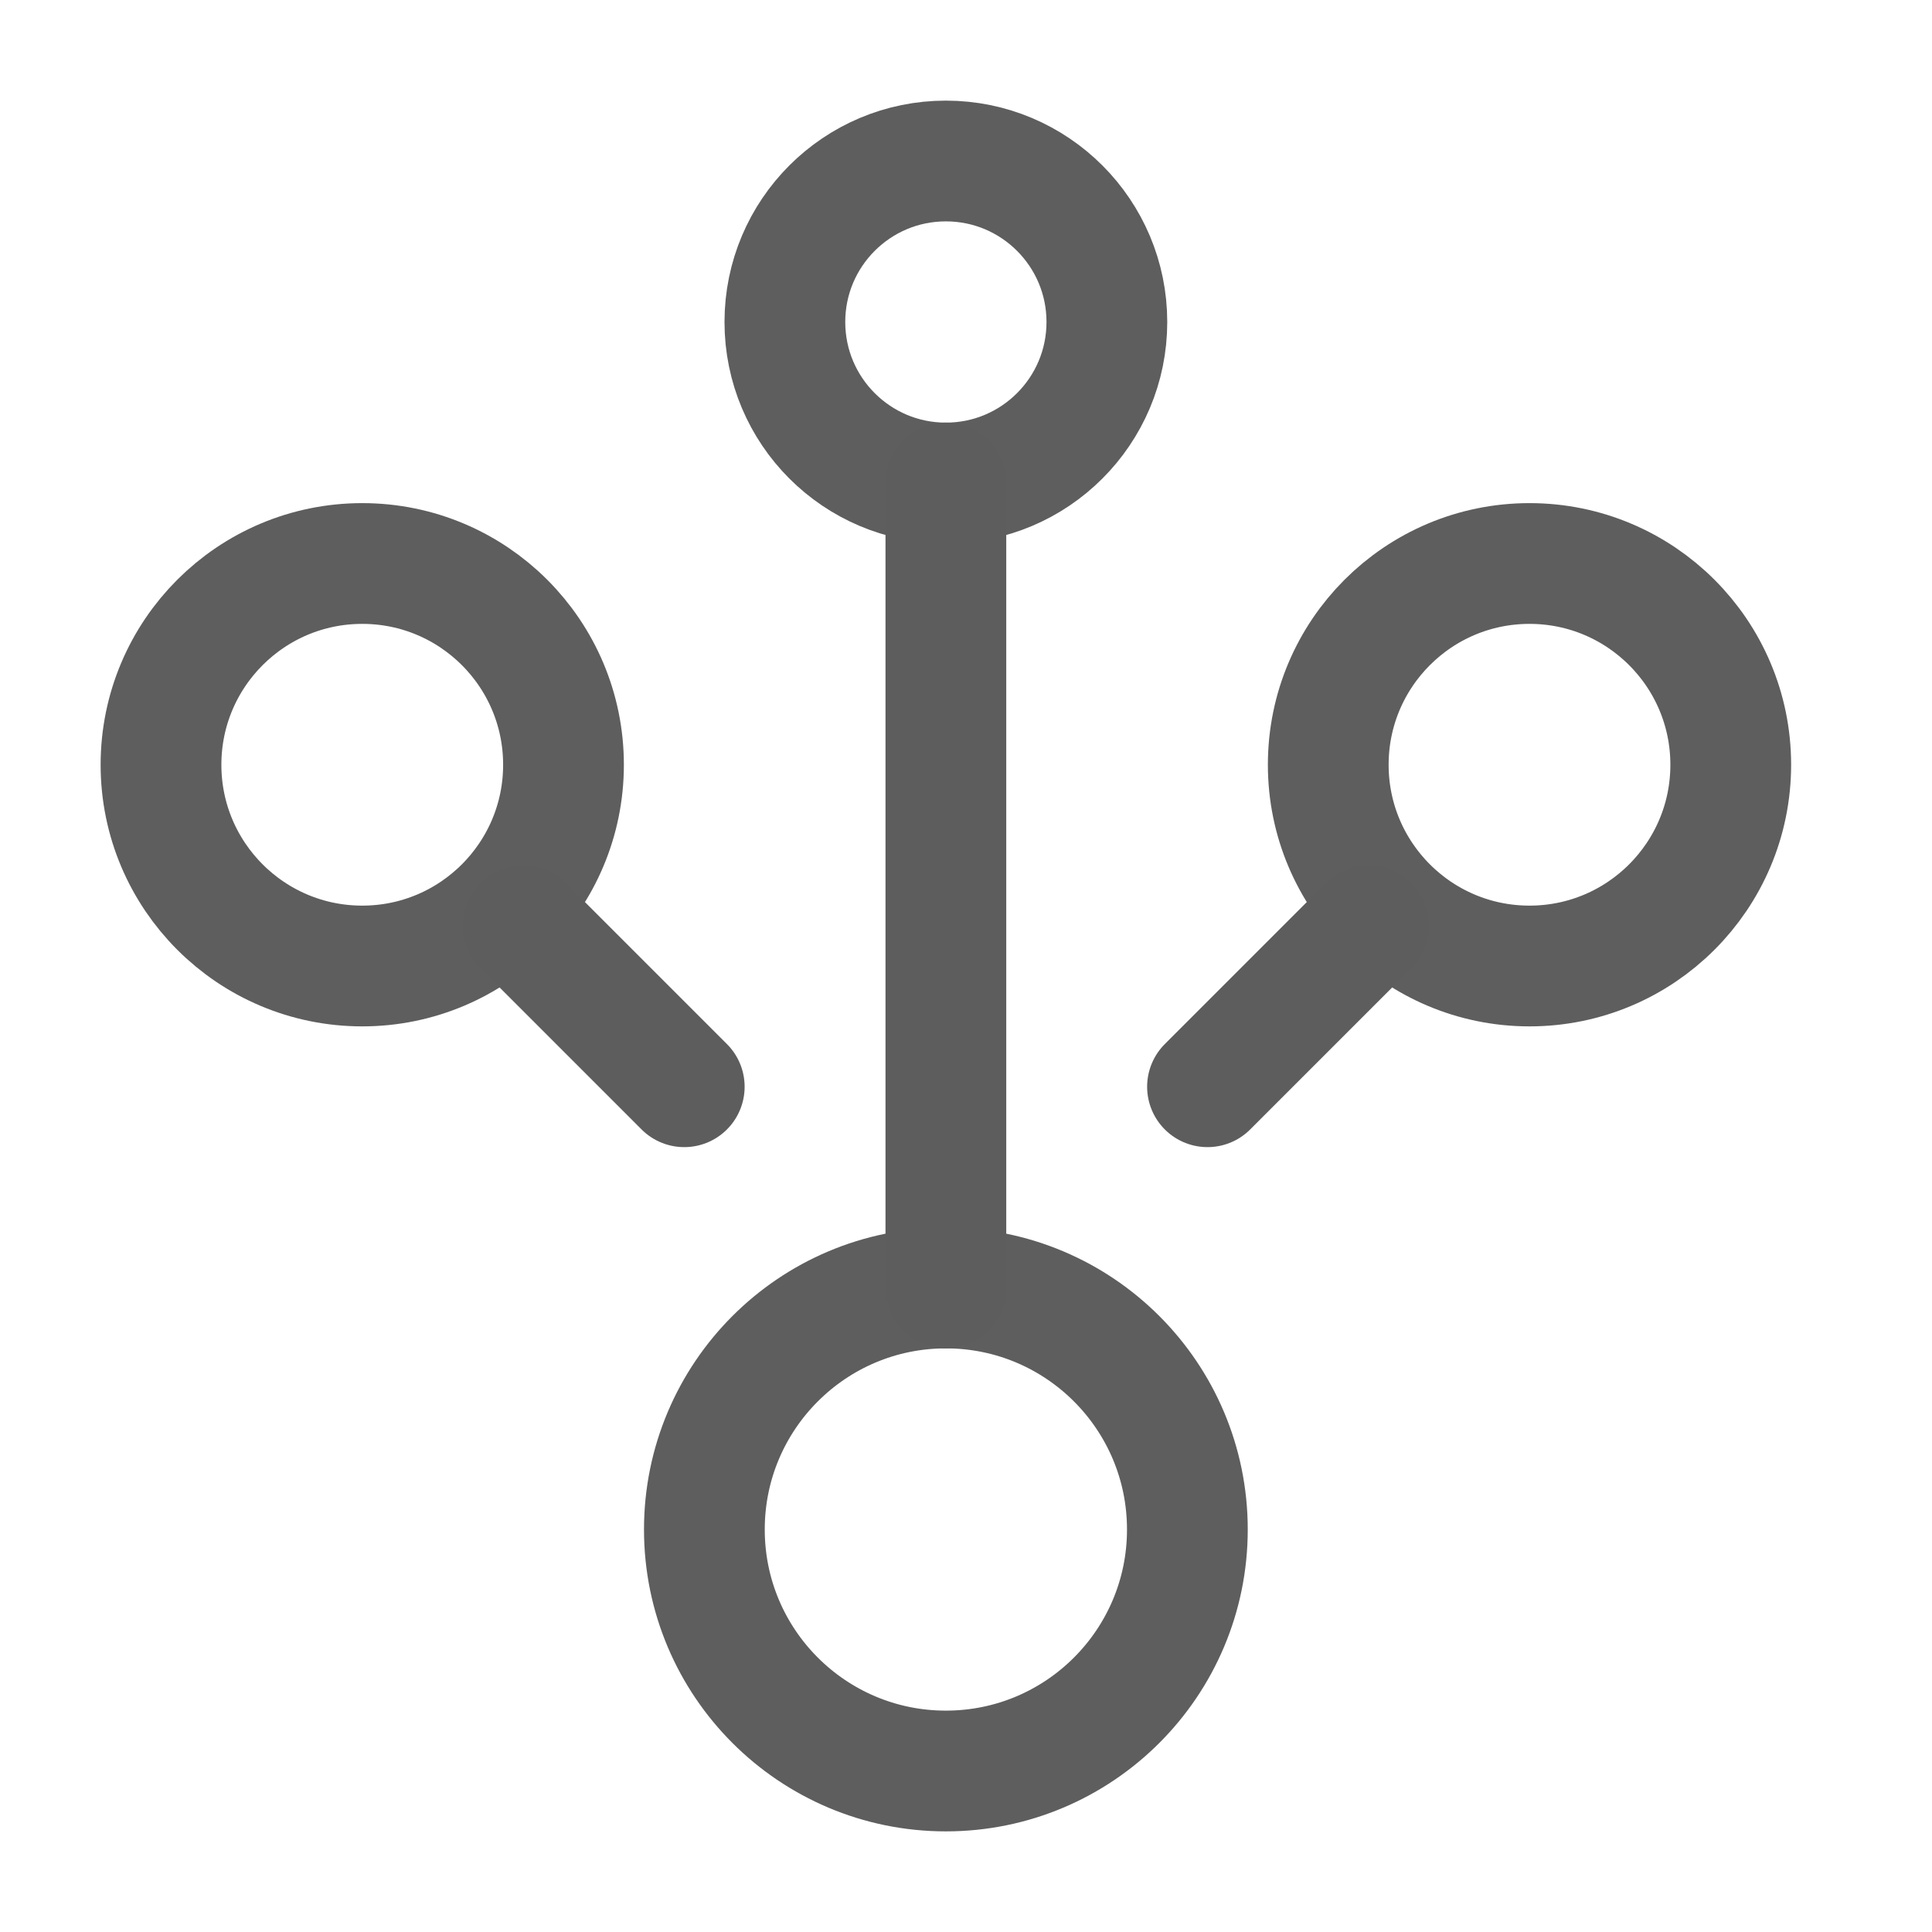
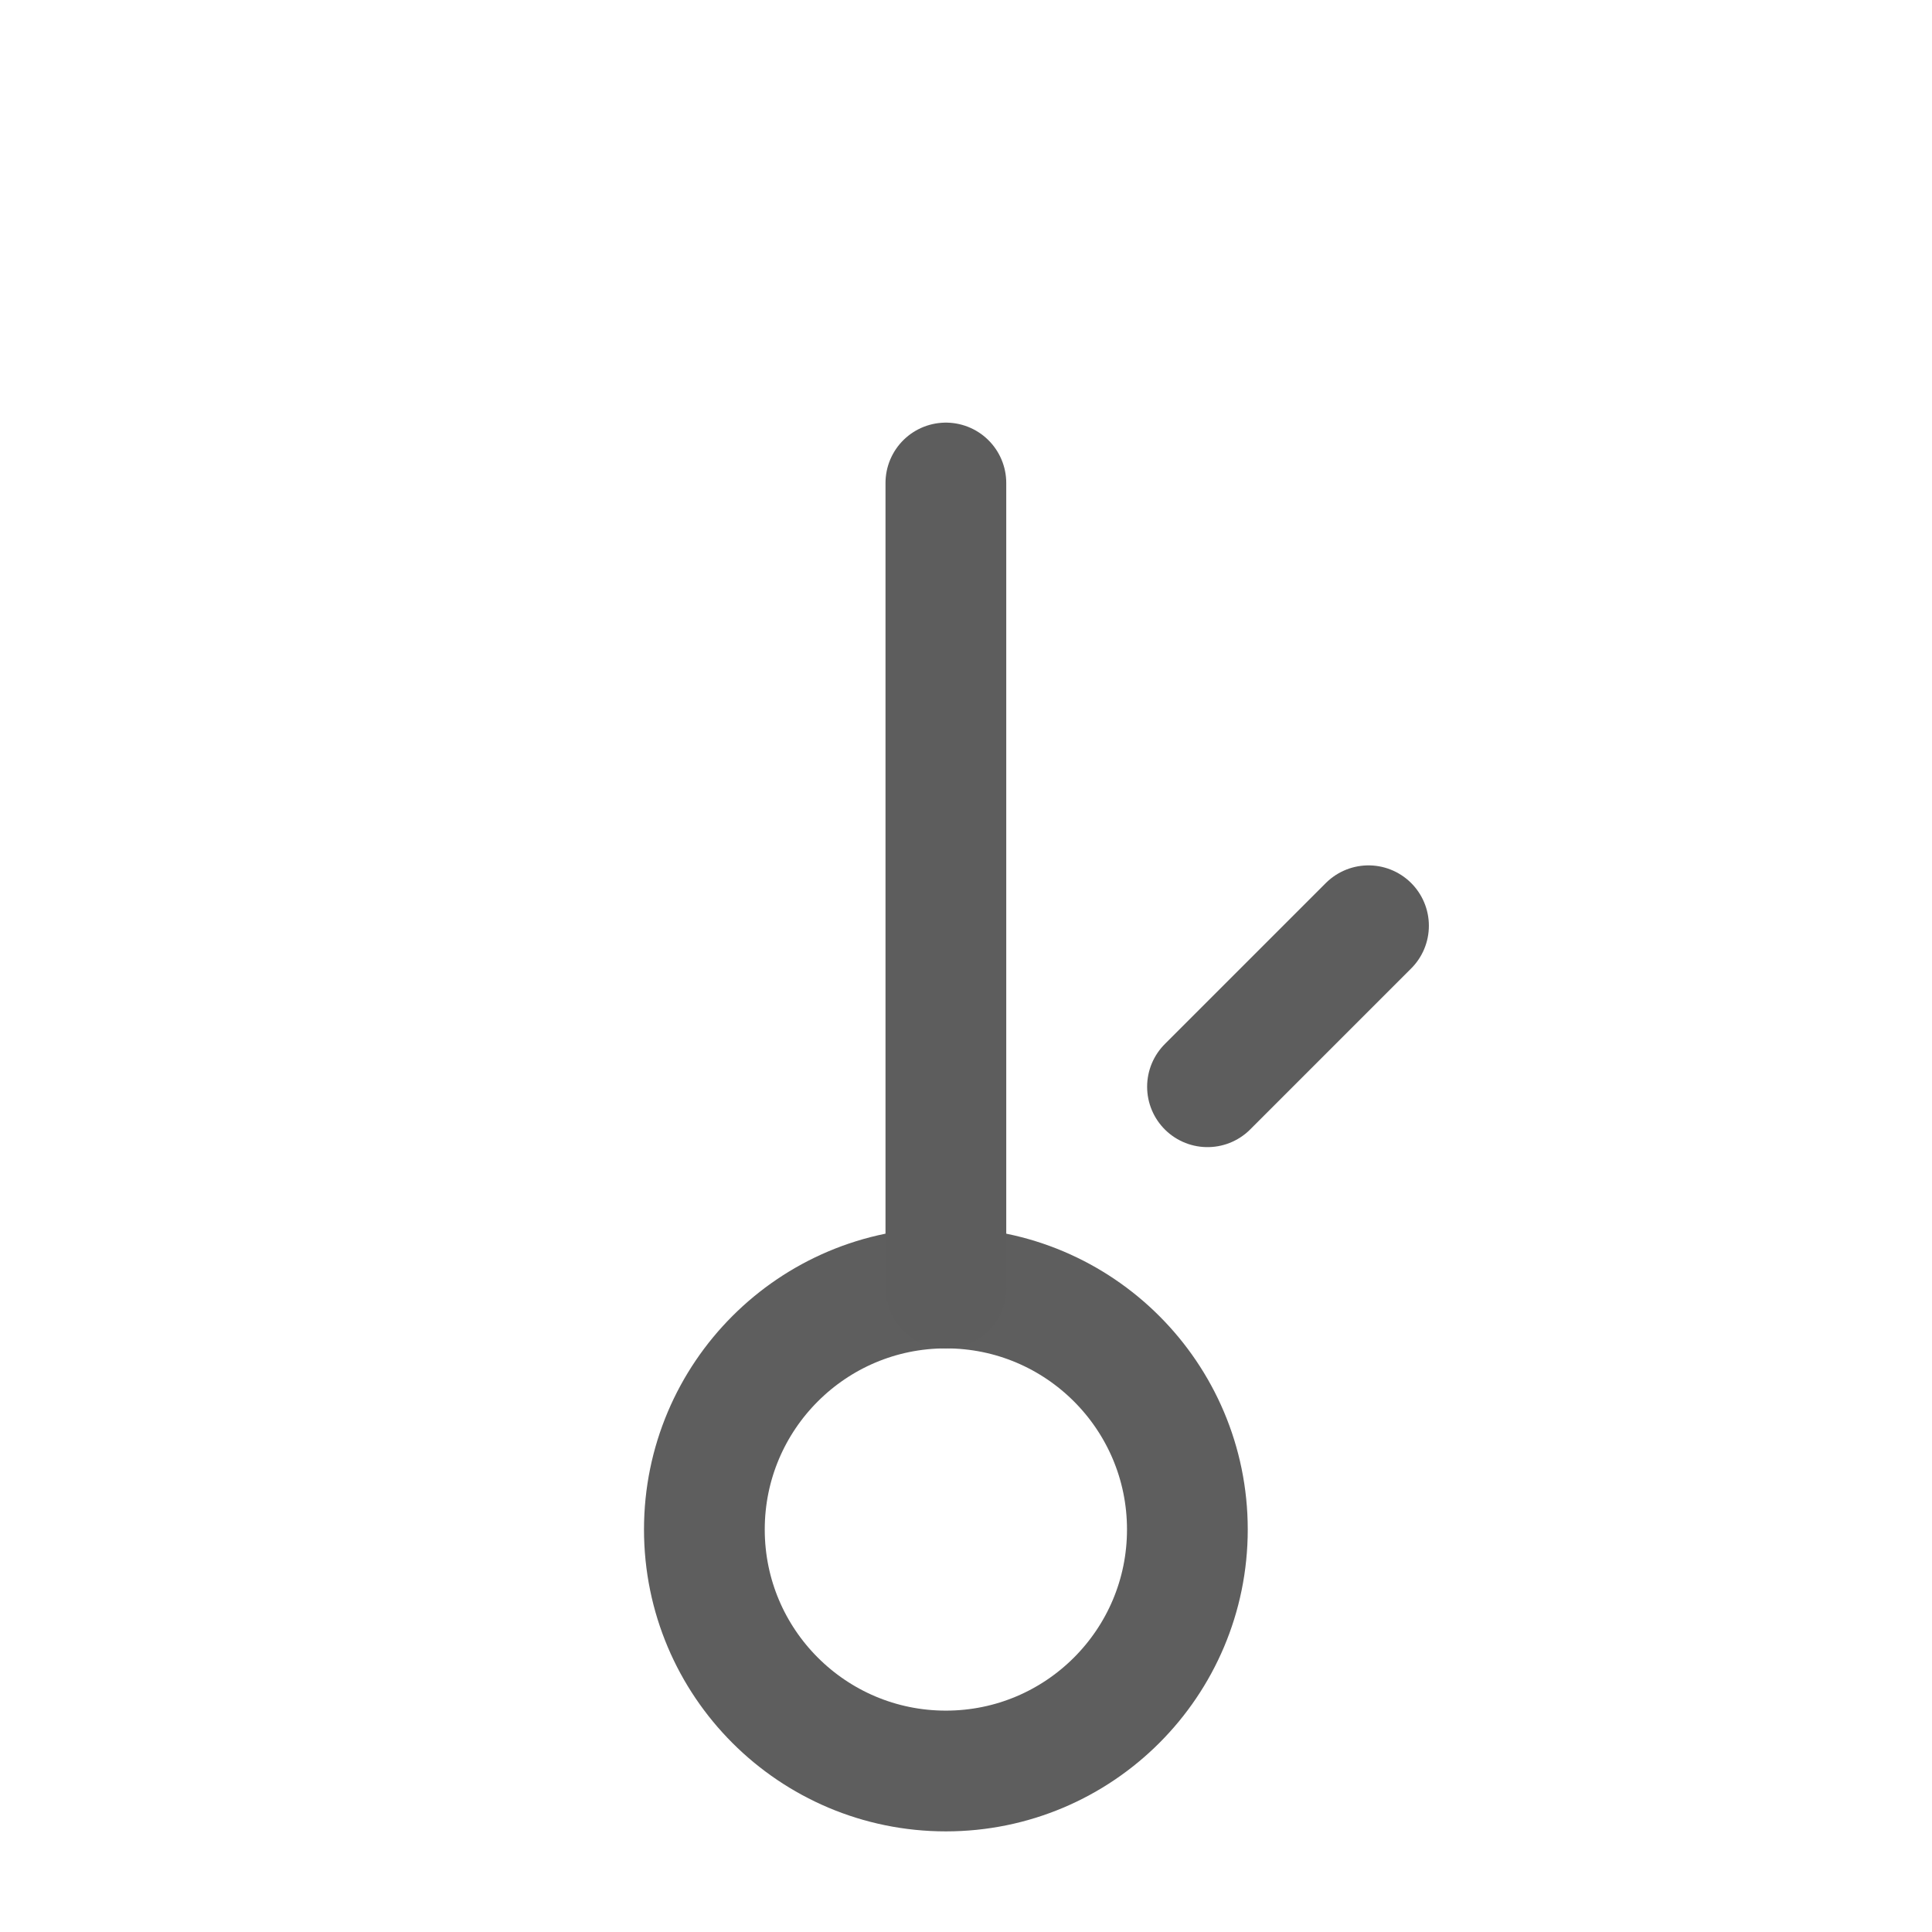
<svg xmlns="http://www.w3.org/2000/svg" width="24" height="24" viewBox="0 0 24 24" fill="none">
  <circle cx="11.75" cy="19" r="3" stroke="#5E5E5E" stroke-width="1.5" stroke-linecap="round" stroke-linejoin="round" />
-   <circle cx="11.75" cy="4" r="2" stroke="#5E5E5E" stroke-width="1.5" stroke-linecap="round" stroke-linejoin="round" />
  <path d="M11.75 16V6" stroke="#5D5D5D" stroke-width="1.5" stroke-linecap="round" stroke-linejoin="round" />
-   <circle cx="4.5" cy="9.5" r="2.5" stroke="#5E5E5E" stroke-width="1.5" stroke-linecap="round" stroke-linejoin="round" />
-   <path d="M6.5 11.5L8.5 13.5" stroke="#5D5D5D" stroke-width="1.5" stroke-linecap="round" stroke-linejoin="round" />
-   <circle r="2.5" transform="matrix(-1 0 0 1 19 9.5)" stroke="#5E5E5E" stroke-width="1.5" stroke-linecap="round" stroke-linejoin="round" />
  <path d="M17 11.5L15 13.5" stroke="#5D5D5D" stroke-width="1.5" stroke-linecap="round" stroke-linejoin="round" />
</svg>